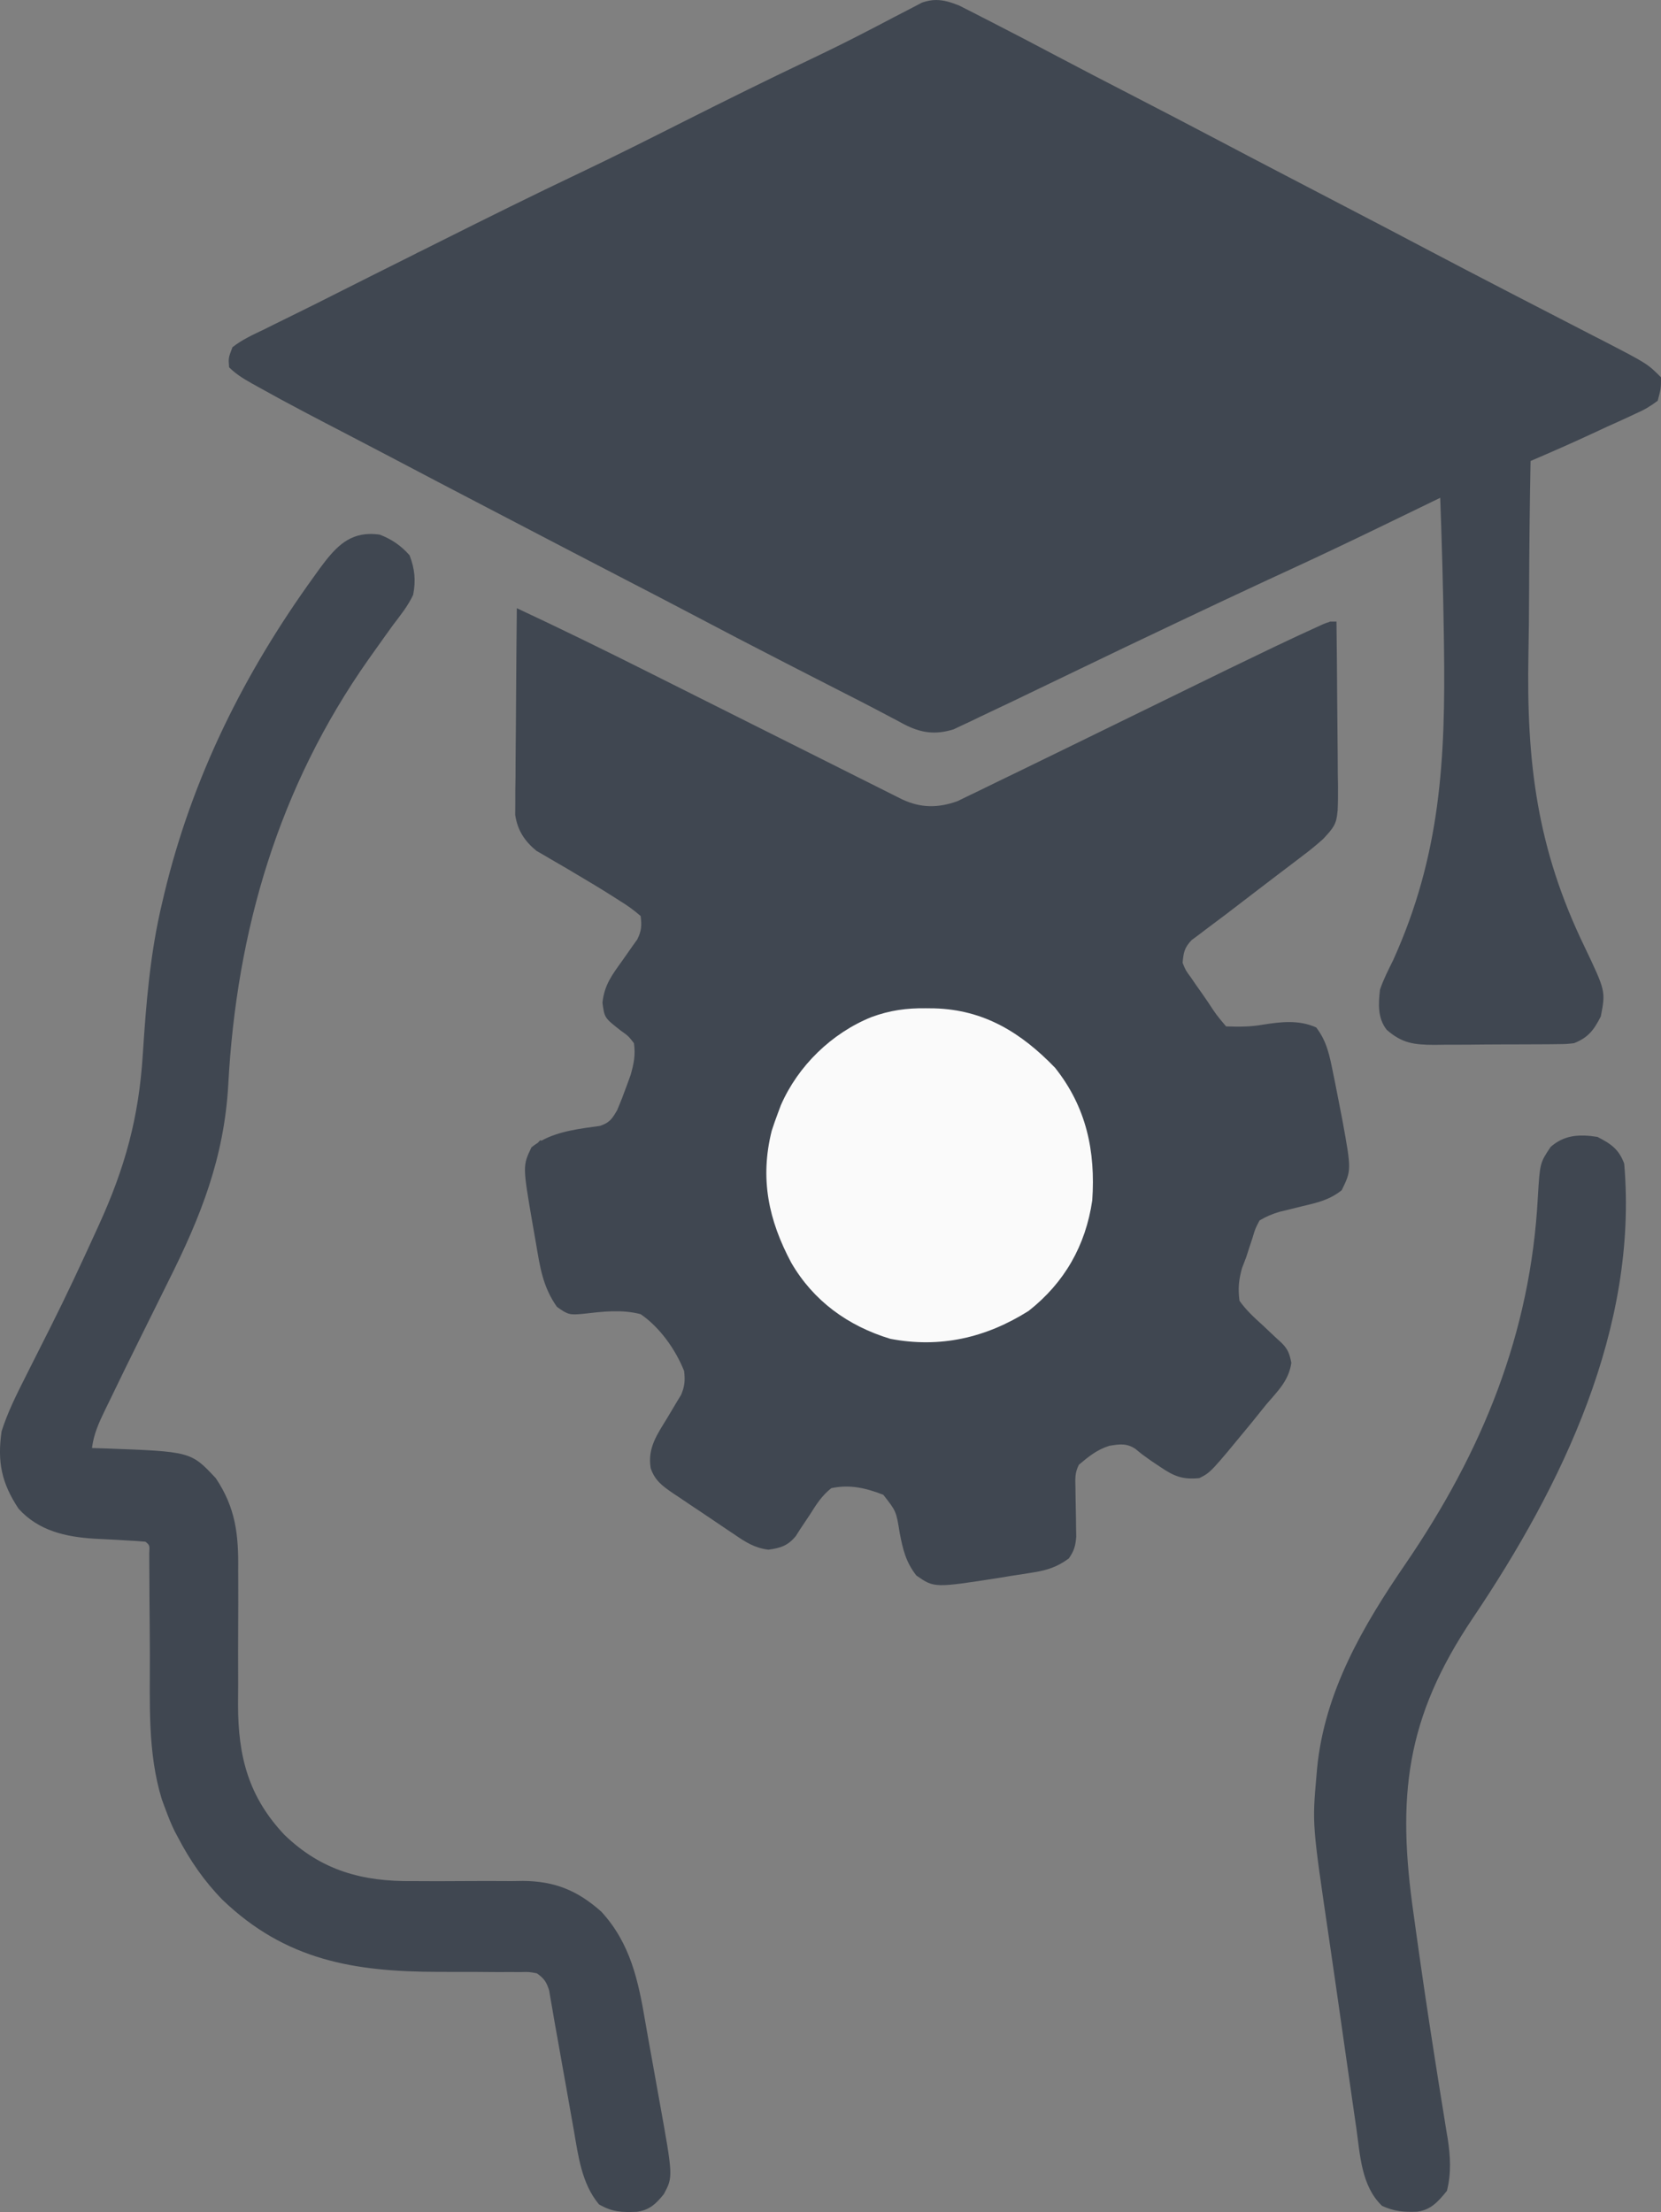
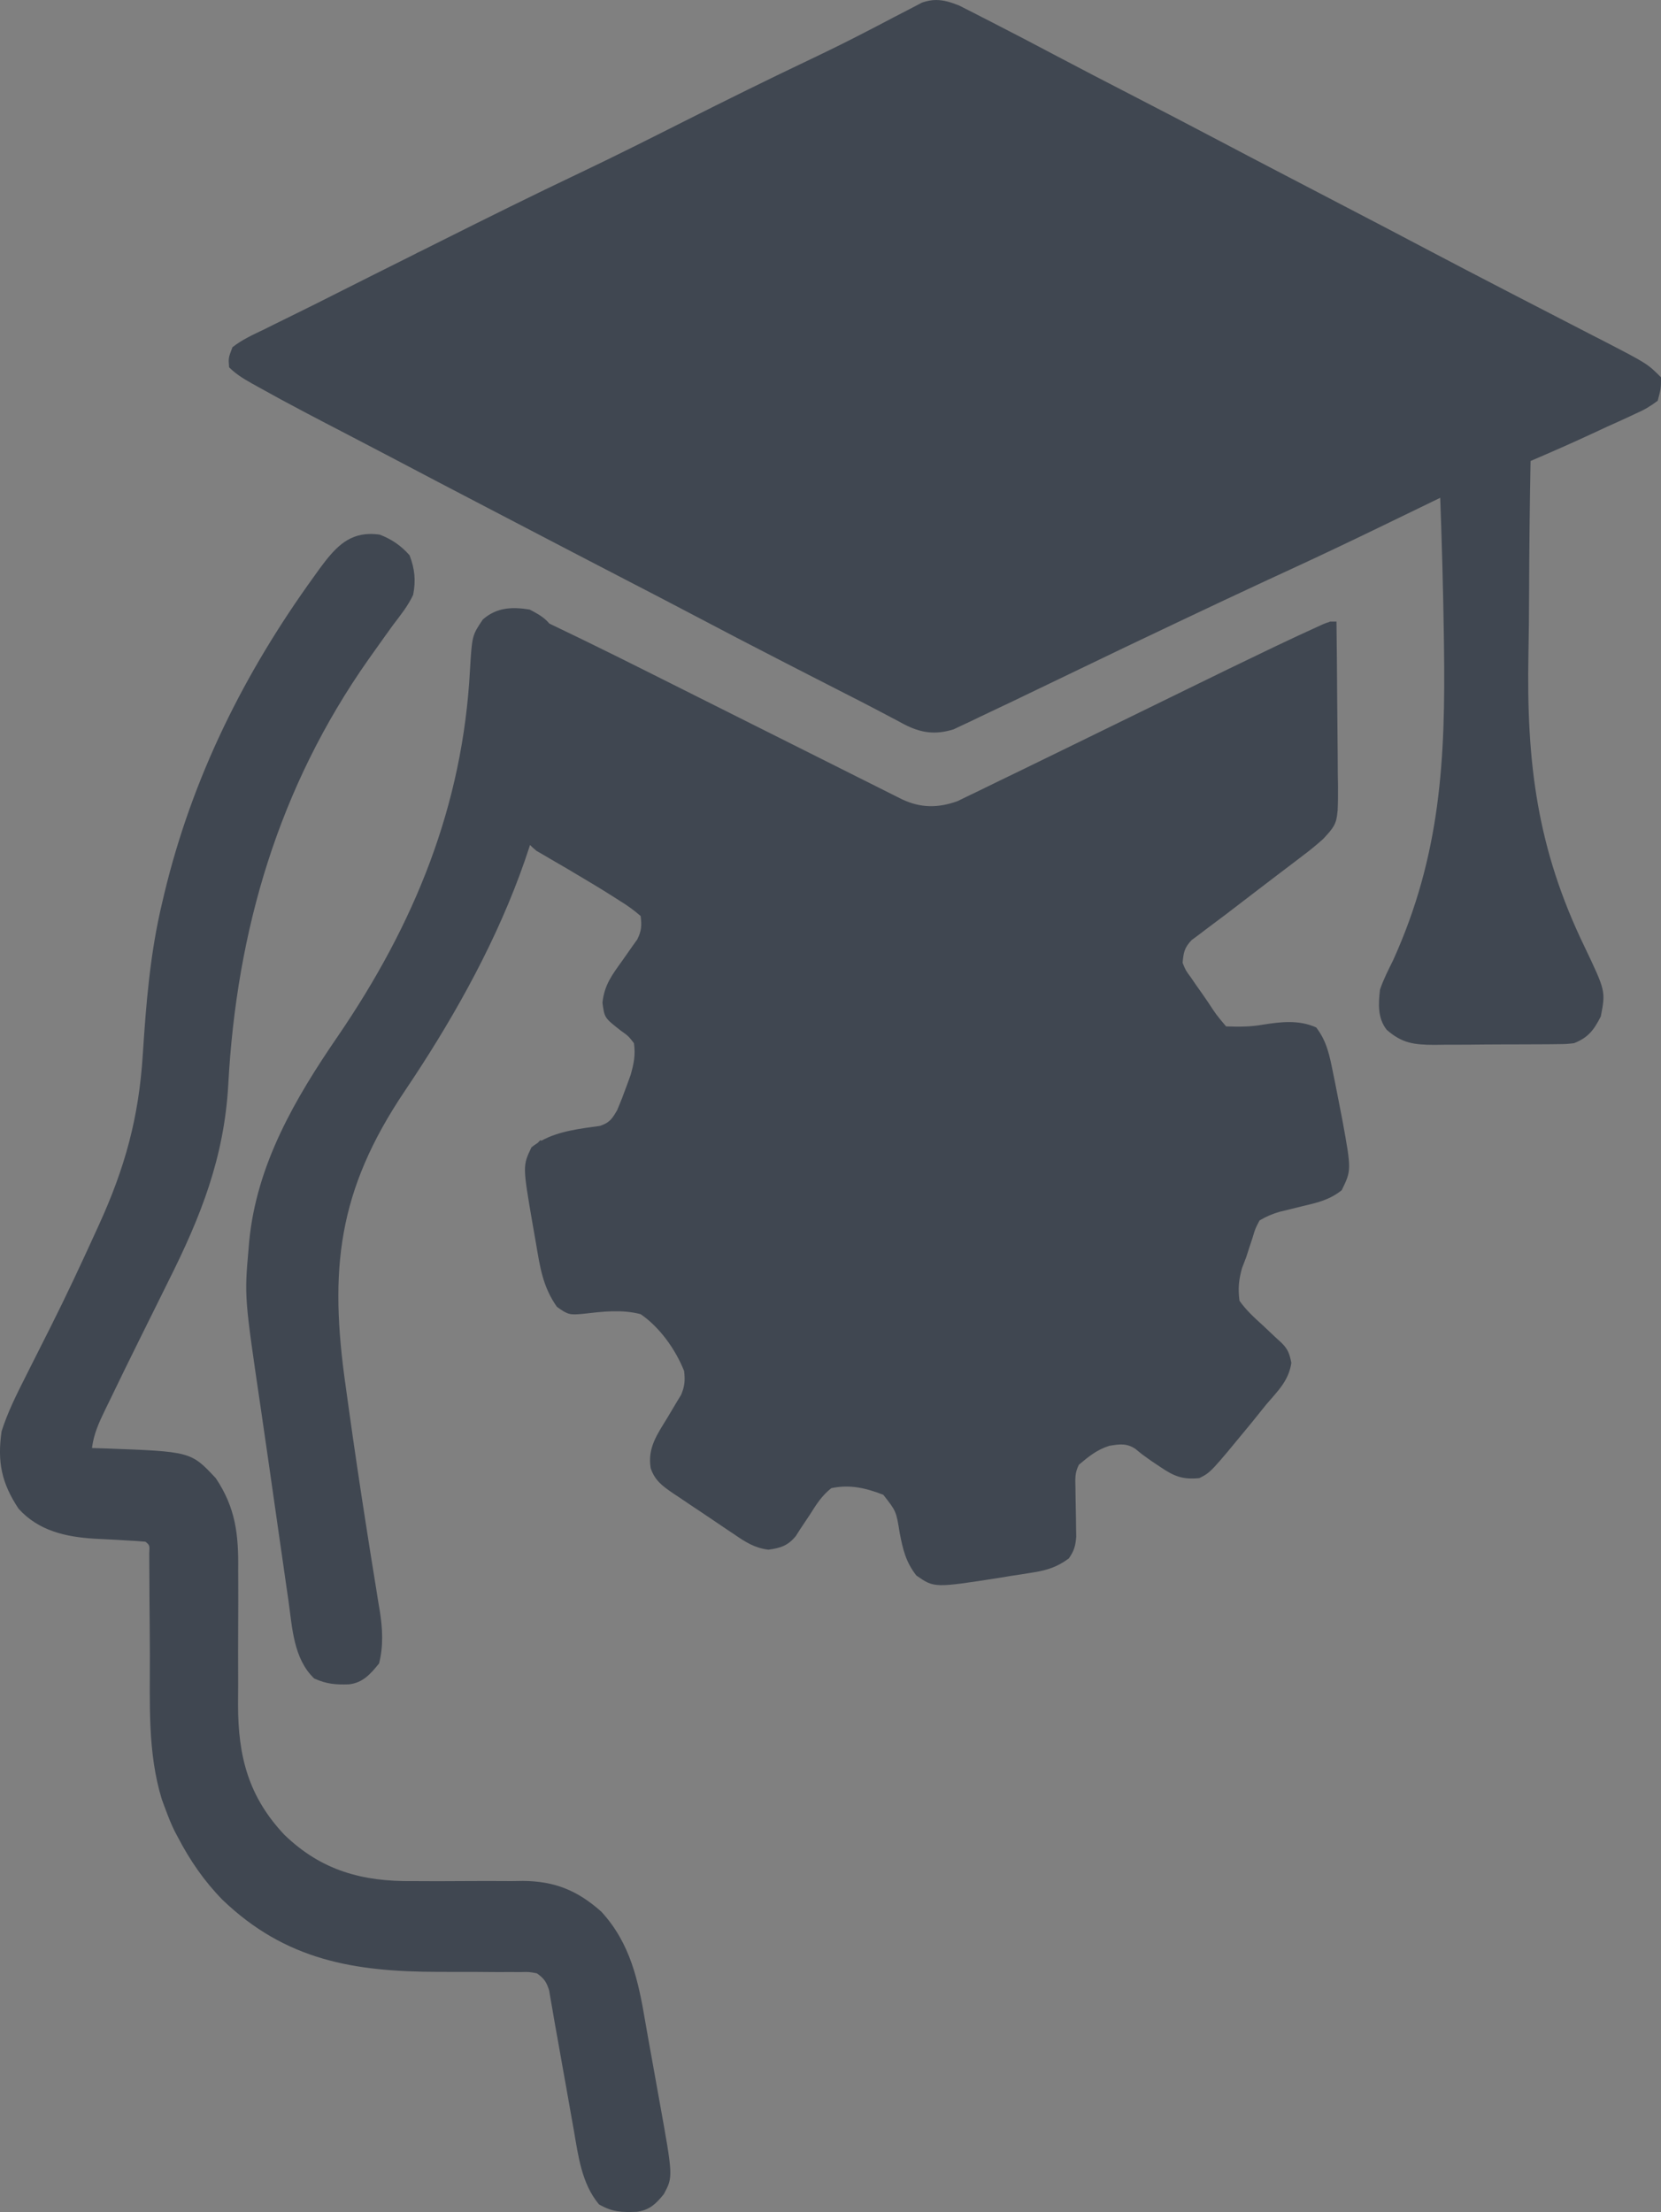
<svg xmlns="http://www.w3.org/2000/svg" width="131.36mm" height="174.92mm" version="1.1" viewBox="0 0 131.36 174.92">
  <rect x="0" y="0" width="131.36" height="174.92" fill="#808080" stroke="none" />
  <g transform="translate(-24.244 -53.338)" stroke-width=".265">
-     <path d="m98.295 53.338c-0.353-3.32e-4 -0.72 0.062-1.133 0.204-0.271 0.142-0.535 0.281-0.798 0.419-0.464 0.238-0.928 0.476-1.389 0.72-0.454 0.241-0.91 0.479-1.367 0.716-0.317 0.164-0.624 0.323-0.932 0.482-1.42 0.738-2.854 1.442-4.299 2.131-3.366 1.599-6.703 3.25-10.031 4.926-2.734 1.377-5.467 2.755-8.232 4.069-3.675 1.744-7.316 3.552-10.953 5.373-0.543 0.272-1.086 0.543-1.629 0.815-0.167 0.072-0.322 0.15-0.468 0.234-0.064 0.032-0.128 0.065-0.193 0.097-2.041 1.019-4.082 2.039-6.118 3.068-1 0.506-2.001 1.01-3.008 1.502-0.598 0.292-1.195 0.586-1.791 0.882-0.277 0.138-0.545 0.272-0.813 0.406-0.879 0.419-1.745 0.81-2.514 1.413-0.322 0.849-0.322 0.849-0.265 1.587 0.544 0.544 1.105 0.884 1.772 1.261 0.179 0.1 0.353 0.197 0.527 0.294 2.319 1.298 4.675 2.522 7.033 3.744 1.143 0.592 2.284 1.189 3.424 1.79 2.546 1.344 5.098 2.677 7.651 4.008 0.768 0.4 1.535 0.8 2.303 1.201 2.989 1.561 5.98 3.119 8.975 4.67 1.556 0.804 3.111 1.611 4.661 2.428 2.584 1.364 5.175 2.714 7.775 4.047 0.655 0.335 1.31 0.671 1.964 1.007 0.865 0.444 1.729 0.887 2.595 1.328 0.823 0.418 1.645 0.836 2.461 1.267 0.388 0.206 0.777 0.411 1.167 0.615 0.277 0.145 0.277 0.145 0.548 0.287 0.172 0.094 0.339 0.185 0.505 0.275 1.352 0.699 2.479 0.864 3.94 0.407 0.217-0.103 0.428-0.203 0.639-0.303 0.251-0.117 0.495-0.23 0.738-0.344 0.398-0.192 0.398-0.192 0.788-0.381 0.874-0.412 1.748-0.824 2.618-1.242 0.448-0.216 0.448-0.216 0.888-0.428 1.407-0.675 2.814-1.349 4.219-2.029 2.422-1.172 4.851-2.33 7.283-3.482 0.222-0.105 0.437-0.208 0.652-0.31 2.345-1.111 4.69-2.221 7.045-3.31 0.421-0.194 0.842-0.388 1.263-0.583 0.281-0.13 0.281-0.13 0.557-0.257 2.467-1.138 4.919-2.305 7.363-3.492 0.373-0.181 0.746-0.362 1.12-0.543 0.871-0.422 1.741-0.844 2.611-1.266 0.237-0.115 0.466-0.226 0.696-0.338 0.134 3.61 0.231 7.22 0.286 10.832 0.004 0.298 0.008 0.587 0.012 0.876 0.128 9.002-0.268 16.559-4.018 24.853-0.381 0.769-0.767 1.519-1.042 2.333-0.132 1.122-0.194 2.253 0.53 3.175 1.22 1.069 2.155 1.182 3.757 1.192 0.425-0.005 0.425-0.006 0.842-0.012 0.593 0 1.186-0.001 1.779-0.003 0.931-0.01 1.863-0.02 2.794-0.021 0.61 0 1.22-0.001 1.829-0.004 0.297-1e-3 0.585-0.003 0.874-0.005 0.287-1e-3 0.567-0.002 0.845-0.002 0.268-0.003 0.527-0.007 0.787-0.01 0.691-0.006 0.691-0.006 1.31-0.077 1.123-0.444 1.566-1.036 2.117-2.117 0.383-2.001 0.383-2.001-1.286-5.506-3.764-7.771-4.605-14.577-4.438-23.17 0.033-1.612 0.046-3.224 0.052-4.837 0.011-3.47 0.051-6.938 0.116-10.408 1.65-0.705 3.29-1.427 4.918-2.184 0.378-0.177 0.756-0.353 1.135-0.528 0.572-0.255 1.142-0.511 1.71-0.776 0.183-0.086 0.36-0.17 0.537-0.253 0.684-0.297 1.143-0.565 1.755-1.021 0.259-0.973 0.259-0.973 0.265-1.852-1.084-1.084-1.085-1.084-4.656-2.932-0.25-0.128-0.492-0.251-0.735-0.375-0.538-0.278-1.076-0.555-1.614-0.833-1.485-0.762-2.967-1.529-4.449-2.297-0.311-0.161-0.613-0.318-0.915-0.475-2.032-1.052-4.062-2.107-6.085-3.175-2.773-1.463-2.773-1.463-8.533-4.465-0.779-0.406-1.559-0.812-2.338-1.218-0.262-0.137-0.517-0.269-0.771-0.402-1.602-0.835-3.202-1.672-4.8-2.516-2.341-1.236-4.689-2.455-7.04-3.669-1.969-1.016-3.937-2.033-5.895-3.07-1.701-0.901-3.406-1.795-5.12-2.671-0.241-0.123-0.475-0.242-0.709-0.361-0.226-0.117-0.446-0.231-0.666-0.345-0.214-0.108-0.421-0.213-0.629-0.317-0.277-0.142-0.278-0.142-0.549-0.281h-5.2e-4c-0.664-0.262-1.216-0.436-1.804-0.436zm-44.841 42.225c-1.783 0.047-2.791 1.2-3.907 2.706-0.23 0.321-0.23 0.32-0.455 0.635-5.54 7.653-9.645 15.9-11.858 25.115-0.056 0.237-0.11 0.468-0.164 0.698-0.952 3.964-1.272 7.955-1.534 12.014-0.316 4.991-1.401 8.942-3.485 13.504-0.087 0.19-0.172 0.375-0.256 0.56-1.143 2.51-2.308 5.003-3.547 7.467-0.557 1.101-1.111 2.203-1.665 3.306-0.123 0.245-0.242 0.482-0.362 0.72-0.701 1.387-1.378 2.75-1.852 4.233-0.35 2.434 0.002 4.092 1.34 6.119 1.58 1.753 3.728 2.231 5.993 2.375 0.6 0.027 1.199 0.057 1.798 0.091 0.294 0.018 0.58 0.035 0.866 0.052 0.461 0.022 0.921 0.051 1.38 0.095 0.336 0.277 0.337 0.277 0.3 0.901 9e-4 0.291 0.002 0.574 0.003 0.857 0.002 0.33 0.004 0.65 0.006 0.97 0.001 0.534 0.003 1.067 0.007 1.601 0.014 1.534 0.029 3.068 0.034 4.602 0.01 3.841-0.193 7.751 0.949 11.457 0.098 0.265 0.194 0.522 0.289 0.779 0.219 0.592 0.446 1.163 0.725 1.73 0.085 0.16 0.168 0.315 0.251 0.47 0.958 1.839 2.068 3.455 3.522 4.944 4.991 4.795 10.425 5.698 17.095 5.705 0.972-1e-3 1.943 1e-4 2.915 0.003 0.618 0.005 1.237 0.009 1.855 0.014 0.299-2e-3 0.589-0.003 0.88-0.005 0.276 2e-3 0.544 0.004 0.812 0.006 0.697-0.02 0.698-0.02 1.315 0.098 0.573 0.407 0.759 0.684 0.969 1.354 0.037 0.218 0.072 0.43 0.108 0.642 0.043 0.243 0.084 0.478 0.125 0.714 0.077 0.467 0.157 0.933 0.241 1.398 0.082 0.448 0.163 0.897 0.242 1.345 0.086 0.487 0.172 0.975 0.259 1.462 0.14 0.787 0.281 1.574 0.421 2.362 0.138 0.788 0.277 1.576 0.418 2.364 0.046 0.256 0.091 0.505 0.135 0.754 0.357 2.061 0.622 4.238 1.994 5.878 1.075 0.606 1.771 0.633 2.981 0.585 0.994-0.125 1.531-0.631 2.15-1.407 0.728-1.365 0.729-1.365-0.342-7.303-0.074-0.408-0.147-0.817-0.22-1.226-0.146-0.823-0.293-1.647-0.443-2.47-0.157-0.861-0.312-1.721-0.46-2.584-0.554-3.266-1.168-6.221-3.484-8.747-1.884-1.673-3.679-2.413-6.201-2.429-0.303 0.004-0.597 0.009-0.89 0.013-0.969-0.005-1.938-0.009-2.907-0.005-0.993 0.006-1.985 0.011-2.978 0.013-0.64-3e-3 -1.28-0.005-1.92-0.008-4.001 0.052-7.248-0.836-10.167-3.659-2.832-3.003-3.666-6.184-3.667-10.285 0.005-0.556 0.01-1.111 0.009-1.667-0.006-1.609-0.008-3.219 0.001-4.828 0.006-1.006 0.01-2.012 0.005-3.018-0.003-0.385-0.004-0.771-0.005-1.156 0.038-2.768-0.195-4.901-1.772-7.251-1.967-2.102-1.967-2.102-8.792-2.351-0.339-0.01-0.668-0.02-0.997-0.03 0.136-1.119 0.558-2.022 1.041-3.025 0.118-0.242 0.233-0.477 0.348-0.712 0.805-1.672 1.62-3.34 2.446-5.002 0.49-0.985 0.979-1.971 1.467-2.957 0.25-0.506 0.5-1.011 0.75-1.517 2.561-5.104 4.401-9.749 4.725-15.512 0.654-12.213 3.988-23.547 11.079-33.623 0.142-0.201 0.28-0.395 0.419-0.59 0.51-0.719 1.02-1.437 1.538-2.15 0.586-0.77 1.177-1.501 1.587-2.381 0.221-1.143 0.129-2.041-0.281-3.125-0.682-0.771-1.412-1.27-2.365-1.637l-5.17e-4 5.17e-4c-0.289-0.041-0.559-0.056-0.814-0.05zm11.663 5.868c-0.022 2.012-0.04 4.024-0.052 6.036-0.005 1.027-0.01 2.054-0.021 3.08-0.012 1.005-0.022 2.01-0.026 3.014-1e-3 0.383-0.002 0.766-0.004 1.15-0.006 0.372-0.011 0.743-0.017 1.115-8.3e-5 0.355-4.37e-4 0.699-5.17e-4 1.043-0.002 0.311-0.005 0.613-0.007 0.915 0.182 1.208 0.737 2.063 1.68 2.837 0.258 0.148 0.259 0.148 0.512 0.293 0.197 0.116 0.388 0.229 0.58 0.342 0.418 0.237 0.833 0.479 1.246 0.724 0.219 0.13 0.431 0.257 0.644 0.383 1.021 0.603 2.038 1.21 3.039 1.846 0.18 0.115 0.355 0.227 0.53 0.339 0.626 0.381 1.127 0.74 1.687 1.224 0.098 0.743 0.07 1.184-0.267 1.857l-0.369 0.514c-0.27 0.391-0.543 0.781-0.819 1.168-0.806 1.121-1.418 1.919-1.563 3.318 0.157 1.196 0.157 1.196 1.447 2.206 0.602 0.428 0.602 0.428 1.042 0.992 0.132 0.944-0.003 1.598-0.261 2.516-0.177 0.483-0.177 0.483-0.35 0.957-0.219 0.613-0.455 1.22-0.711 1.819-0.406 0.695-0.593 0.99-1.357 1.25-1.572 0.22-3.253 0.405-4.644 1.175-0.028-0.014-0.057-0.028-0.085-0.042-0.067 0.071-0.131 0.138-0.196 0.208-0.171 0.108-0.338 0.224-0.498 0.353-0.702 1.468-0.702 1.468 0.081 6.027 0.093 0.52 0.185 1.04 0.273 1.561 0.321 1.898 0.538 3.438 1.655 5.026 0.894 0.65 1.04 0.648 2.084 0.554 1.54-0.176 3.02-0.367 4.539 0.029 1.514 1.033 2.765 2.797 3.44 4.498 0.079 0.743 0.054 1.198-0.243 1.885-0.114 0.188-0.225 0.37-0.336 0.553-0.245 0.418-0.493 0.835-0.744 1.25-0.801 1.32-1.585 2.38-1.323 3.985 0.322 0.975 0.929 1.414 1.758 1.985 0.171 0.114 0.337 0.224 0.503 0.334 0.352 0.238 0.705 0.476 1.058 0.713 0.557 0.369 1.113 0.739 1.665 1.115 0.361 0.246 0.723 0.491 1.086 0.734 0.178 0.118 0.351 0.233 0.523 0.348 0.889 0.611 1.621 1.09 2.717 1.224 0.973-0.135 1.539-0.314 2.171-1.081 0.169-0.267 0.169-0.267 0.335-0.529 0.263-0.389 0.524-0.78 0.783-1.172 0.494-0.792 0.947-1.503 1.687-2.084 1.485-0.31 2.718-0.013 4.11 0.523 1.024 1.303 1.024 1.303 1.297 3.016 0.257 1.32 0.479 2.291 1.316 3.367 1.417 0.99 1.417 0.99 6.691 0.165 0.433-0.072 0.433-0.072 0.857-0.142 0.444-0.067 0.444-0.067 0.879-0.133 0.288-0.047 0.568-0.092 0.848-0.137 1.097-0.176 1.886-0.439 2.787-1.103 0.416-0.597 0.522-0.979 0.585-1.704-0.006-0.36-0.006-0.36-0.013-0.712-5e-3 -0.393-0.005-0.393-0.009-0.778-0.011-0.54-0.022-1.08-0.031-1.621-4e-3 -0.264-0.007-0.52-0.01-0.776-0.015-0.735-0.057-1.159 0.272-1.817 0.781-0.654 1.432-1.193 2.408-1.496 0.802-0.134 1.37-0.219 2.064 0.244 0.555 0.458 0.555 0.458 1.239 0.941 0.251 0.168 0.494 0.33 0.738 0.493 1.085 0.738 1.758 1.004 3.076 0.876 0.901-0.451 0.901-0.451 4.134-4.382 0.386-0.48 0.771-0.959 1.158-1.439 0.909-1.065 1.779-1.877 1.984-3.291-0.138-0.709-0.258-1.068-0.767-1.578-0.158-0.145-0.312-0.285-0.466-0.426-0.344-0.325-0.688-0.649-1.032-0.973-0.671-0.607-1.313-1.192-1.835-1.935-0.126-0.989-0.061-1.627 0.198-2.58 0.167-0.434 0.167-0.434 0.331-0.86 0.118-0.367 0.118-0.367 0.234-0.728 0.089-0.27 0.176-0.532 0.263-0.794 0.223-0.75 0.223-0.751 0.562-1.39 0.523-0.312 1.016-0.516 1.599-0.689 0.193-0.046 0.38-0.09 0.567-0.134 0.424-0.107 0.849-0.212 1.273-0.317 1.168-0.272 2.111-0.495 3.059-1.252 0.772-1.589 0.772-1.589 0.044-5.583-0.049-0.251-0.096-0.495-0.144-0.738-0.144-0.756-0.291-1.511-0.443-2.265-0.046-0.225-0.091-0.443-0.136-0.661-0.278-1.369-0.481-2.503-1.339-3.622-1.379-0.616-2.784-0.449-4.25-0.215-0.98 0.171-1.882 0.166-2.877 0.132-0.771-0.913-0.771-0.914-1.429-1.917-0.23-0.335-0.23-0.335-0.456-0.664-0.157-0.221-0.31-0.436-0.462-0.651-0.147-0.216-0.29-0.425-0.433-0.635-0.415-0.558-0.415-0.558-0.659-1.162 0.074-0.822 0.14-1.192 0.711-1.794 0.208-0.155 0.41-0.305 0.612-0.455 0.365-0.277 0.365-0.277 0.723-0.549 0.459-0.34 0.916-0.681 1.37-1.027 0.184-0.141 0.362-0.277 0.54-0.413 0.191-0.146 0.376-0.288 0.561-0.43 0.386-0.296 0.771-0.591 1.157-0.887 0.198-0.152 0.391-0.298 0.583-0.445 0.383-0.293 0.767-0.586 1.15-0.878 0.529-0.399 1.057-0.799 1.583-1.201 0.164-0.126 0.324-0.248 0.484-0.37 0.574-0.428 1.099-0.861 1.637-1.339 0.808-0.869 1.058-1.16 1.138-2.174 0.005-0.033 0.01-0.065 0.015-0.1-1e-4 -0.03-3.9e-4 -0.058-5.1e-4 -0.088 0.024-0.441 0.026-1.001 0.026-1.785-0.006-0.343-0.012-0.676-0.017-1.01-0.005-1.073-0.01-2.146-0.024-3.219-0.012-0.932-0.019-1.865-0.025-2.797-0.011-2.008-0.03-4.016-0.055-6.024-0.066 0-0.105 0.001-0.157 0.002h-0.373-5.2e-4c-0.012 0.012-0.021 0.022-0.033 0.033-0.115 0.026-0.233 0.07-0.453 0.156-0.199 0.09-0.391 0.178-0.584 0.266-1.03 0.468-2.056 0.946-3.077 1.433-0.231 0.111-0.456 0.218-0.681 0.326-2.116 1.012-4.224 2.038-6.33 3.071-2.298 1.127-4.598 2.252-6.898 3.373-1.022 0.498-2.046 0.997-3.067 1.498-1.187 0.582-2.375 1.163-3.565 1.738-0.441 0.213-0.882 0.425-1.322 0.639-0.619 0.305-1.237 0.609-1.859 0.908-0.287 0.138-0.287 0.138-0.569 0.272-0.336 0.168-0.674 0.332-1.013 0.492-1.531 0.542-2.872 0.554-4.373-0.148-0.19-0.095-0.374-0.187-0.558-0.28l-0.642-0.321c-0.355-0.178-0.354-0.178-0.702-0.353-0.508-0.254-1.016-0.509-1.524-0.763-0.835-0.419-1.669-0.838-2.504-1.256-2.094-1.049-4.188-2.098-6.281-3.148-1.792-0.899-3.585-1.798-5.377-2.695-0.848-0.425-1.696-0.85-2.543-1.275-3.425-1.72-6.864-3.402-10.335-5.025zm84.451 41.704c-0.982-0.034-1.873 0.177-2.692 0.899-0.848 1.266-0.848 1.266-1.011 3.957-0.565 10.794-4.401 20.141-10.454 28.996-3.381 4.929-6.419 10.135-7.006 16.198-0.017 0.201-0.033 0.395-0.05 0.59-0.336 3.819-0.336 3.819 0.976 12.717 0.214 1.451 0.425 2.903 0.631 4.355 0.232 1.636 0.466 3.272 0.702 4.908 0.106 0.733 0.212 1.466 0.316 2.199 0.126 0.884 0.252 1.768 0.381 2.653 0.05 0.339 0.098 0.668 0.146 0.997 0.302 2.142 0.395 4.605 2.04 6.171 0.994 0.442 1.687 0.495 2.757 0.46 1.105-0.135 1.689-0.813 2.369-1.651 0.355-1.382 0.278-2.76 0.059-4.155-0.055-0.322-0.055-0.322-0.109-0.637-0.076-0.476-0.152-0.952-0.227-1.427-0.217-1.322-0.427-2.645-0.634-3.968-0.045-0.287-0.088-0.566-0.132-0.845-0.471-3.007-0.918-6.017-1.338-9.032-0.083-0.599-0.165-1.198-0.249-1.796-1.335-9.289-0.65-15.516 4.68-23.432 7.051-10.469 13.095-22.918 11.972-35.934-0.415-1.131-1.043-1.57-2.116-2.116-0.348-0.056-0.685-0.094-1.012-0.105z" fill="#404751" />
-     <path d="m97.478 133.07c0.219 2e-3 0.438 4e-3 0.664 7e-3 3.921 0.107 6.861 1.917 9.543 4.699 2.473 3.11 3.209 6.589 2.939 10.491-0.521 3.561-2.194 6.501-5.027 8.731-3.376 2.134-7.017 2.966-10.95 2.209-3.346-1.019-6.069-2.988-7.829-6.02-1.788-3.355-2.494-6.628-1.544-10.426 0.149-0.461 0.309-0.919 0.48-1.373 0.081-0.216 0.162-0.432 0.245-0.655 1.359-3.115 4.019-5.696 7.158-6.965 1.461-0.537 2.77-0.718 4.321-0.698z" fill="#fafafa" />
+     <path d="m98.295 53.338c-0.353-3.32e-4 -0.72 0.062-1.133 0.204-0.271 0.142-0.535 0.281-0.798 0.419-0.464 0.238-0.928 0.476-1.389 0.72-0.454 0.241-0.91 0.479-1.367 0.716-0.317 0.164-0.624 0.323-0.932 0.482-1.42 0.738-2.854 1.442-4.299 2.131-3.366 1.599-6.703 3.25-10.031 4.926-2.734 1.377-5.467 2.755-8.232 4.069-3.675 1.744-7.316 3.552-10.953 5.373-0.543 0.272-1.086 0.543-1.629 0.815-0.167 0.072-0.322 0.15-0.468 0.234-0.064 0.032-0.128 0.065-0.193 0.097-2.041 1.019-4.082 2.039-6.118 3.068-1 0.506-2.001 1.01-3.008 1.502-0.598 0.292-1.195 0.586-1.791 0.882-0.277 0.138-0.545 0.272-0.813 0.406-0.879 0.419-1.745 0.81-2.514 1.413-0.322 0.849-0.322 0.849-0.265 1.587 0.544 0.544 1.105 0.884 1.772 1.261 0.179 0.1 0.353 0.197 0.527 0.294 2.319 1.298 4.675 2.522 7.033 3.744 1.143 0.592 2.284 1.189 3.424 1.79 2.546 1.344 5.098 2.677 7.651 4.008 0.768 0.4 1.535 0.8 2.303 1.201 2.989 1.561 5.98 3.119 8.975 4.67 1.556 0.804 3.111 1.611 4.661 2.428 2.584 1.364 5.175 2.714 7.775 4.047 0.655 0.335 1.31 0.671 1.964 1.007 0.865 0.444 1.729 0.887 2.595 1.328 0.823 0.418 1.645 0.836 2.461 1.267 0.388 0.206 0.777 0.411 1.167 0.615 0.277 0.145 0.277 0.145 0.548 0.287 0.172 0.094 0.339 0.185 0.505 0.275 1.352 0.699 2.479 0.864 3.94 0.407 0.217-0.103 0.428-0.203 0.639-0.303 0.251-0.117 0.495-0.23 0.738-0.344 0.398-0.192 0.398-0.192 0.788-0.381 0.874-0.412 1.748-0.824 2.618-1.242 0.448-0.216 0.448-0.216 0.888-0.428 1.407-0.675 2.814-1.349 4.219-2.029 2.422-1.172 4.851-2.33 7.283-3.482 0.222-0.105 0.437-0.208 0.652-0.31 2.345-1.111 4.69-2.221 7.045-3.31 0.421-0.194 0.842-0.388 1.263-0.583 0.281-0.13 0.281-0.13 0.557-0.257 2.467-1.138 4.919-2.305 7.363-3.492 0.373-0.181 0.746-0.362 1.12-0.543 0.871-0.422 1.741-0.844 2.611-1.266 0.237-0.115 0.466-0.226 0.696-0.338 0.134 3.61 0.231 7.22 0.286 10.832 0.004 0.298 0.008 0.587 0.012 0.876 0.128 9.002-0.268 16.559-4.018 24.853-0.381 0.769-0.767 1.519-1.042 2.333-0.132 1.122-0.194 2.253 0.53 3.175 1.22 1.069 2.155 1.182 3.757 1.192 0.425-0.005 0.425-0.006 0.842-0.012 0.593 0 1.186-0.001 1.779-0.003 0.931-0.01 1.863-0.02 2.794-0.021 0.61 0 1.22-0.001 1.829-0.004 0.297-1e-3 0.585-0.003 0.874-0.005 0.287-1e-3 0.567-0.002 0.845-0.002 0.268-0.003 0.527-0.007 0.787-0.01 0.691-0.006 0.691-0.006 1.31-0.077 1.123-0.444 1.566-1.036 2.117-2.117 0.383-2.001 0.383-2.001-1.286-5.506-3.764-7.771-4.605-14.577-4.438-23.17 0.033-1.612 0.046-3.224 0.052-4.837 0.011-3.47 0.051-6.938 0.116-10.408 1.65-0.705 3.29-1.427 4.918-2.184 0.378-0.177 0.756-0.353 1.135-0.528 0.572-0.255 1.142-0.511 1.71-0.776 0.183-0.086 0.36-0.17 0.537-0.253 0.684-0.297 1.143-0.565 1.755-1.021 0.259-0.973 0.259-0.973 0.265-1.852-1.084-1.084-1.085-1.084-4.656-2.932-0.25-0.128-0.492-0.251-0.735-0.375-0.538-0.278-1.076-0.555-1.614-0.833-1.485-0.762-2.967-1.529-4.449-2.297-0.311-0.161-0.613-0.318-0.915-0.475-2.032-1.052-4.062-2.107-6.085-3.175-2.773-1.463-2.773-1.463-8.533-4.465-0.779-0.406-1.559-0.812-2.338-1.218-0.262-0.137-0.517-0.269-0.771-0.402-1.602-0.835-3.202-1.672-4.8-2.516-2.341-1.236-4.689-2.455-7.04-3.669-1.969-1.016-3.937-2.033-5.895-3.07-1.701-0.901-3.406-1.795-5.12-2.671-0.241-0.123-0.475-0.242-0.709-0.361-0.226-0.117-0.446-0.231-0.666-0.345-0.214-0.108-0.421-0.213-0.629-0.317-0.277-0.142-0.278-0.142-0.549-0.281h-5.2e-4c-0.664-0.262-1.216-0.436-1.804-0.436zm-44.841 42.225c-1.783 0.047-2.791 1.2-3.907 2.706-0.23 0.321-0.23 0.32-0.455 0.635-5.54 7.653-9.645 15.9-11.858 25.115-0.056 0.237-0.11 0.468-0.164 0.698-0.952 3.964-1.272 7.955-1.534 12.014-0.316 4.991-1.401 8.942-3.485 13.504-0.087 0.19-0.172 0.375-0.256 0.56-1.143 2.51-2.308 5.003-3.547 7.467-0.557 1.101-1.111 2.203-1.665 3.306-0.123 0.245-0.242 0.482-0.362 0.72-0.701 1.387-1.378 2.75-1.852 4.233-0.35 2.434 0.002 4.092 1.34 6.119 1.58 1.753 3.728 2.231 5.993 2.375 0.6 0.027 1.199 0.057 1.798 0.091 0.294 0.018 0.58 0.035 0.866 0.052 0.461 0.022 0.921 0.051 1.38 0.095 0.336 0.277 0.337 0.277 0.3 0.901 9e-4 0.291 0.002 0.574 0.003 0.857 0.002 0.33 0.004 0.65 0.006 0.97 0.001 0.534 0.003 1.067 0.007 1.601 0.014 1.534 0.029 3.068 0.034 4.602 0.01 3.841-0.193 7.751 0.949 11.457 0.098 0.265 0.194 0.522 0.289 0.779 0.219 0.592 0.446 1.163 0.725 1.73 0.085 0.16 0.168 0.315 0.251 0.47 0.958 1.839 2.068 3.455 3.522 4.944 4.991 4.795 10.425 5.698 17.095 5.705 0.972-1e-3 1.943 1e-4 2.915 0.003 0.618 0.005 1.237 0.009 1.855 0.014 0.299-2e-3 0.589-0.003 0.88-0.005 0.276 2e-3 0.544 0.004 0.812 0.006 0.697-0.02 0.698-0.02 1.315 0.098 0.573 0.407 0.759 0.684 0.969 1.354 0.037 0.218 0.072 0.43 0.108 0.642 0.043 0.243 0.084 0.478 0.125 0.714 0.077 0.467 0.157 0.933 0.241 1.398 0.082 0.448 0.163 0.897 0.242 1.345 0.086 0.487 0.172 0.975 0.259 1.462 0.14 0.787 0.281 1.574 0.421 2.362 0.138 0.788 0.277 1.576 0.418 2.364 0.046 0.256 0.091 0.505 0.135 0.754 0.357 2.061 0.622 4.238 1.994 5.878 1.075 0.606 1.771 0.633 2.981 0.585 0.994-0.125 1.531-0.631 2.15-1.407 0.728-1.365 0.729-1.365-0.342-7.303-0.074-0.408-0.147-0.817-0.22-1.226-0.146-0.823-0.293-1.647-0.443-2.47-0.157-0.861-0.312-1.721-0.46-2.584-0.554-3.266-1.168-6.221-3.484-8.747-1.884-1.673-3.679-2.413-6.201-2.429-0.303 0.004-0.597 0.009-0.89 0.013-0.969-0.005-1.938-0.009-2.907-0.005-0.993 0.006-1.985 0.011-2.978 0.013-0.64-3e-3 -1.28-0.005-1.92-0.008-4.001 0.052-7.248-0.836-10.167-3.659-2.832-3.003-3.666-6.184-3.667-10.285 0.005-0.556 0.01-1.111 0.009-1.667-0.006-1.609-0.008-3.219 0.001-4.828 0.006-1.006 0.01-2.012 0.005-3.018-0.003-0.385-0.004-0.771-0.005-1.156 0.038-2.768-0.195-4.901-1.772-7.251-1.967-2.102-1.967-2.102-8.792-2.351-0.339-0.01-0.668-0.02-0.997-0.03 0.136-1.119 0.558-2.022 1.041-3.025 0.118-0.242 0.233-0.477 0.348-0.712 0.805-1.672 1.62-3.34 2.446-5.002 0.49-0.985 0.979-1.971 1.467-2.957 0.25-0.506 0.5-1.011 0.75-1.517 2.561-5.104 4.401-9.749 4.725-15.512 0.654-12.213 3.988-23.547 11.079-33.623 0.142-0.201 0.28-0.395 0.419-0.59 0.51-0.719 1.02-1.437 1.538-2.15 0.586-0.77 1.177-1.501 1.587-2.381 0.221-1.143 0.129-2.041-0.281-3.125-0.682-0.771-1.412-1.27-2.365-1.637l-5.17e-4 5.17e-4c-0.289-0.041-0.559-0.056-0.814-0.05zm11.663 5.868c-0.022 2.012-0.04 4.024-0.052 6.036-0.005 1.027-0.01 2.054-0.021 3.08-0.012 1.005-0.022 2.01-0.026 3.014-1e-3 0.383-0.002 0.766-0.004 1.15-0.006 0.372-0.011 0.743-0.017 1.115-8.3e-5 0.355-4.37e-4 0.699-5.17e-4 1.043-0.002 0.311-0.005 0.613-0.007 0.915 0.182 1.208 0.737 2.063 1.68 2.837 0.258 0.148 0.259 0.148 0.512 0.293 0.197 0.116 0.388 0.229 0.58 0.342 0.418 0.237 0.833 0.479 1.246 0.724 0.219 0.13 0.431 0.257 0.644 0.383 1.021 0.603 2.038 1.21 3.039 1.846 0.18 0.115 0.355 0.227 0.53 0.339 0.626 0.381 1.127 0.74 1.687 1.224 0.098 0.743 0.07 1.184-0.267 1.857l-0.369 0.514c-0.27 0.391-0.543 0.781-0.819 1.168-0.806 1.121-1.418 1.919-1.563 3.318 0.157 1.196 0.157 1.196 1.447 2.206 0.602 0.428 0.602 0.428 1.042 0.992 0.132 0.944-0.003 1.598-0.261 2.516-0.177 0.483-0.177 0.483-0.35 0.957-0.219 0.613-0.455 1.22-0.711 1.819-0.406 0.695-0.593 0.99-1.357 1.25-1.572 0.22-3.253 0.405-4.644 1.175-0.028-0.014-0.057-0.028-0.085-0.042-0.067 0.071-0.131 0.138-0.196 0.208-0.171 0.108-0.338 0.224-0.498 0.353-0.702 1.468-0.702 1.468 0.081 6.027 0.093 0.52 0.185 1.04 0.273 1.561 0.321 1.898 0.538 3.438 1.655 5.026 0.894 0.65 1.04 0.648 2.084 0.554 1.54-0.176 3.02-0.367 4.539 0.029 1.514 1.033 2.765 2.797 3.44 4.498 0.079 0.743 0.054 1.198-0.243 1.885-0.114 0.188-0.225 0.37-0.336 0.553-0.245 0.418-0.493 0.835-0.744 1.25-0.801 1.32-1.585 2.38-1.323 3.985 0.322 0.975 0.929 1.414 1.758 1.985 0.171 0.114 0.337 0.224 0.503 0.334 0.352 0.238 0.705 0.476 1.058 0.713 0.557 0.369 1.113 0.739 1.665 1.115 0.361 0.246 0.723 0.491 1.086 0.734 0.178 0.118 0.351 0.233 0.523 0.348 0.889 0.611 1.621 1.09 2.717 1.224 0.973-0.135 1.539-0.314 2.171-1.081 0.169-0.267 0.169-0.267 0.335-0.529 0.263-0.389 0.524-0.78 0.783-1.172 0.494-0.792 0.947-1.503 1.687-2.084 1.485-0.31 2.718-0.013 4.11 0.523 1.024 1.303 1.024 1.303 1.297 3.016 0.257 1.32 0.479 2.291 1.316 3.367 1.417 0.99 1.417 0.99 6.691 0.165 0.433-0.072 0.433-0.072 0.857-0.142 0.444-0.067 0.444-0.067 0.879-0.133 0.288-0.047 0.568-0.092 0.848-0.137 1.097-0.176 1.886-0.439 2.787-1.103 0.416-0.597 0.522-0.979 0.585-1.704-0.006-0.36-0.006-0.36-0.013-0.712-5e-3 -0.393-0.005-0.393-0.009-0.778-0.011-0.54-0.022-1.08-0.031-1.621-4e-3 -0.264-0.007-0.52-0.01-0.776-0.015-0.735-0.057-1.159 0.272-1.817 0.781-0.654 1.432-1.193 2.408-1.496 0.802-0.134 1.37-0.219 2.064 0.244 0.555 0.458 0.555 0.458 1.239 0.941 0.251 0.168 0.494 0.33 0.738 0.493 1.085 0.738 1.758 1.004 3.076 0.876 0.901-0.451 0.901-0.451 4.134-4.382 0.386-0.48 0.771-0.959 1.158-1.439 0.909-1.065 1.779-1.877 1.984-3.291-0.138-0.709-0.258-1.068-0.767-1.578-0.158-0.145-0.312-0.285-0.466-0.426-0.344-0.325-0.688-0.649-1.032-0.973-0.671-0.607-1.313-1.192-1.835-1.935-0.126-0.989-0.061-1.627 0.198-2.58 0.167-0.434 0.167-0.434 0.331-0.86 0.118-0.367 0.118-0.367 0.234-0.728 0.089-0.27 0.176-0.532 0.263-0.794 0.223-0.75 0.223-0.751 0.562-1.39 0.523-0.312 1.016-0.516 1.599-0.689 0.193-0.046 0.38-0.09 0.567-0.134 0.424-0.107 0.849-0.212 1.273-0.317 1.168-0.272 2.111-0.495 3.059-1.252 0.772-1.589 0.772-1.589 0.044-5.583-0.049-0.251-0.096-0.495-0.144-0.738-0.144-0.756-0.291-1.511-0.443-2.265-0.046-0.225-0.091-0.443-0.136-0.661-0.278-1.369-0.481-2.503-1.339-3.622-1.379-0.616-2.784-0.449-4.25-0.215-0.98 0.171-1.882 0.166-2.877 0.132-0.771-0.913-0.771-0.914-1.429-1.917-0.23-0.335-0.23-0.335-0.456-0.664-0.157-0.221-0.31-0.436-0.462-0.651-0.147-0.216-0.29-0.425-0.433-0.635-0.415-0.558-0.415-0.558-0.659-1.162 0.074-0.822 0.14-1.192 0.711-1.794 0.208-0.155 0.41-0.305 0.612-0.455 0.365-0.277 0.365-0.277 0.723-0.549 0.459-0.34 0.916-0.681 1.37-1.027 0.184-0.141 0.362-0.277 0.54-0.413 0.191-0.146 0.376-0.288 0.561-0.43 0.386-0.296 0.771-0.591 1.157-0.887 0.198-0.152 0.391-0.298 0.583-0.445 0.383-0.293 0.767-0.586 1.15-0.878 0.529-0.399 1.057-0.799 1.583-1.201 0.164-0.126 0.324-0.248 0.484-0.37 0.574-0.428 1.099-0.861 1.637-1.339 0.808-0.869 1.058-1.16 1.138-2.174 0.005-0.033 0.01-0.065 0.015-0.1-1e-4 -0.03-3.9e-4 -0.058-5.1e-4 -0.088 0.024-0.441 0.026-1.001 0.026-1.785-0.006-0.343-0.012-0.676-0.017-1.01-0.005-1.073-0.01-2.146-0.024-3.219-0.012-0.932-0.019-1.865-0.025-2.797-0.011-2.008-0.03-4.016-0.055-6.024-0.066 0-0.105 0.001-0.157 0.002h-0.373-5.2e-4c-0.012 0.012-0.021 0.022-0.033 0.033-0.115 0.026-0.233 0.07-0.453 0.156-0.199 0.09-0.391 0.178-0.584 0.266-1.03 0.468-2.056 0.946-3.077 1.433-0.231 0.111-0.456 0.218-0.681 0.326-2.116 1.012-4.224 2.038-6.33 3.071-2.298 1.127-4.598 2.252-6.898 3.373-1.022 0.498-2.046 0.997-3.067 1.498-1.187 0.582-2.375 1.163-3.565 1.738-0.441 0.213-0.882 0.425-1.322 0.639-0.619 0.305-1.237 0.609-1.859 0.908-0.287 0.138-0.287 0.138-0.569 0.272-0.336 0.168-0.674 0.332-1.013 0.492-1.531 0.542-2.872 0.554-4.373-0.148-0.19-0.095-0.374-0.187-0.558-0.28l-0.642-0.321c-0.355-0.178-0.354-0.178-0.702-0.353-0.508-0.254-1.016-0.509-1.524-0.763-0.835-0.419-1.669-0.838-2.504-1.256-2.094-1.049-4.188-2.098-6.281-3.148-1.792-0.899-3.585-1.798-5.377-2.695-0.848-0.425-1.696-0.85-2.543-1.275-3.425-1.72-6.864-3.402-10.335-5.025zc-0.982-0.034-1.873 0.177-2.692 0.899-0.848 1.266-0.848 1.266-1.011 3.957-0.565 10.794-4.401 20.141-10.454 28.996-3.381 4.929-6.419 10.135-7.006 16.198-0.017 0.201-0.033 0.395-0.05 0.59-0.336 3.819-0.336 3.819 0.976 12.717 0.214 1.451 0.425 2.903 0.631 4.355 0.232 1.636 0.466 3.272 0.702 4.908 0.106 0.733 0.212 1.466 0.316 2.199 0.126 0.884 0.252 1.768 0.381 2.653 0.05 0.339 0.098 0.668 0.146 0.997 0.302 2.142 0.395 4.605 2.04 6.171 0.994 0.442 1.687 0.495 2.757 0.46 1.105-0.135 1.689-0.813 2.369-1.651 0.355-1.382 0.278-2.76 0.059-4.155-0.055-0.322-0.055-0.322-0.109-0.637-0.076-0.476-0.152-0.952-0.227-1.427-0.217-1.322-0.427-2.645-0.634-3.968-0.045-0.287-0.088-0.566-0.132-0.845-0.471-3.007-0.918-6.017-1.338-9.032-0.083-0.599-0.165-1.198-0.249-1.796-1.335-9.289-0.65-15.516 4.68-23.432 7.051-10.469 13.095-22.918 11.972-35.934-0.415-1.131-1.043-1.57-2.116-2.116-0.348-0.056-0.685-0.094-1.012-0.105z" fill="#404751" />
  </g>
</svg>